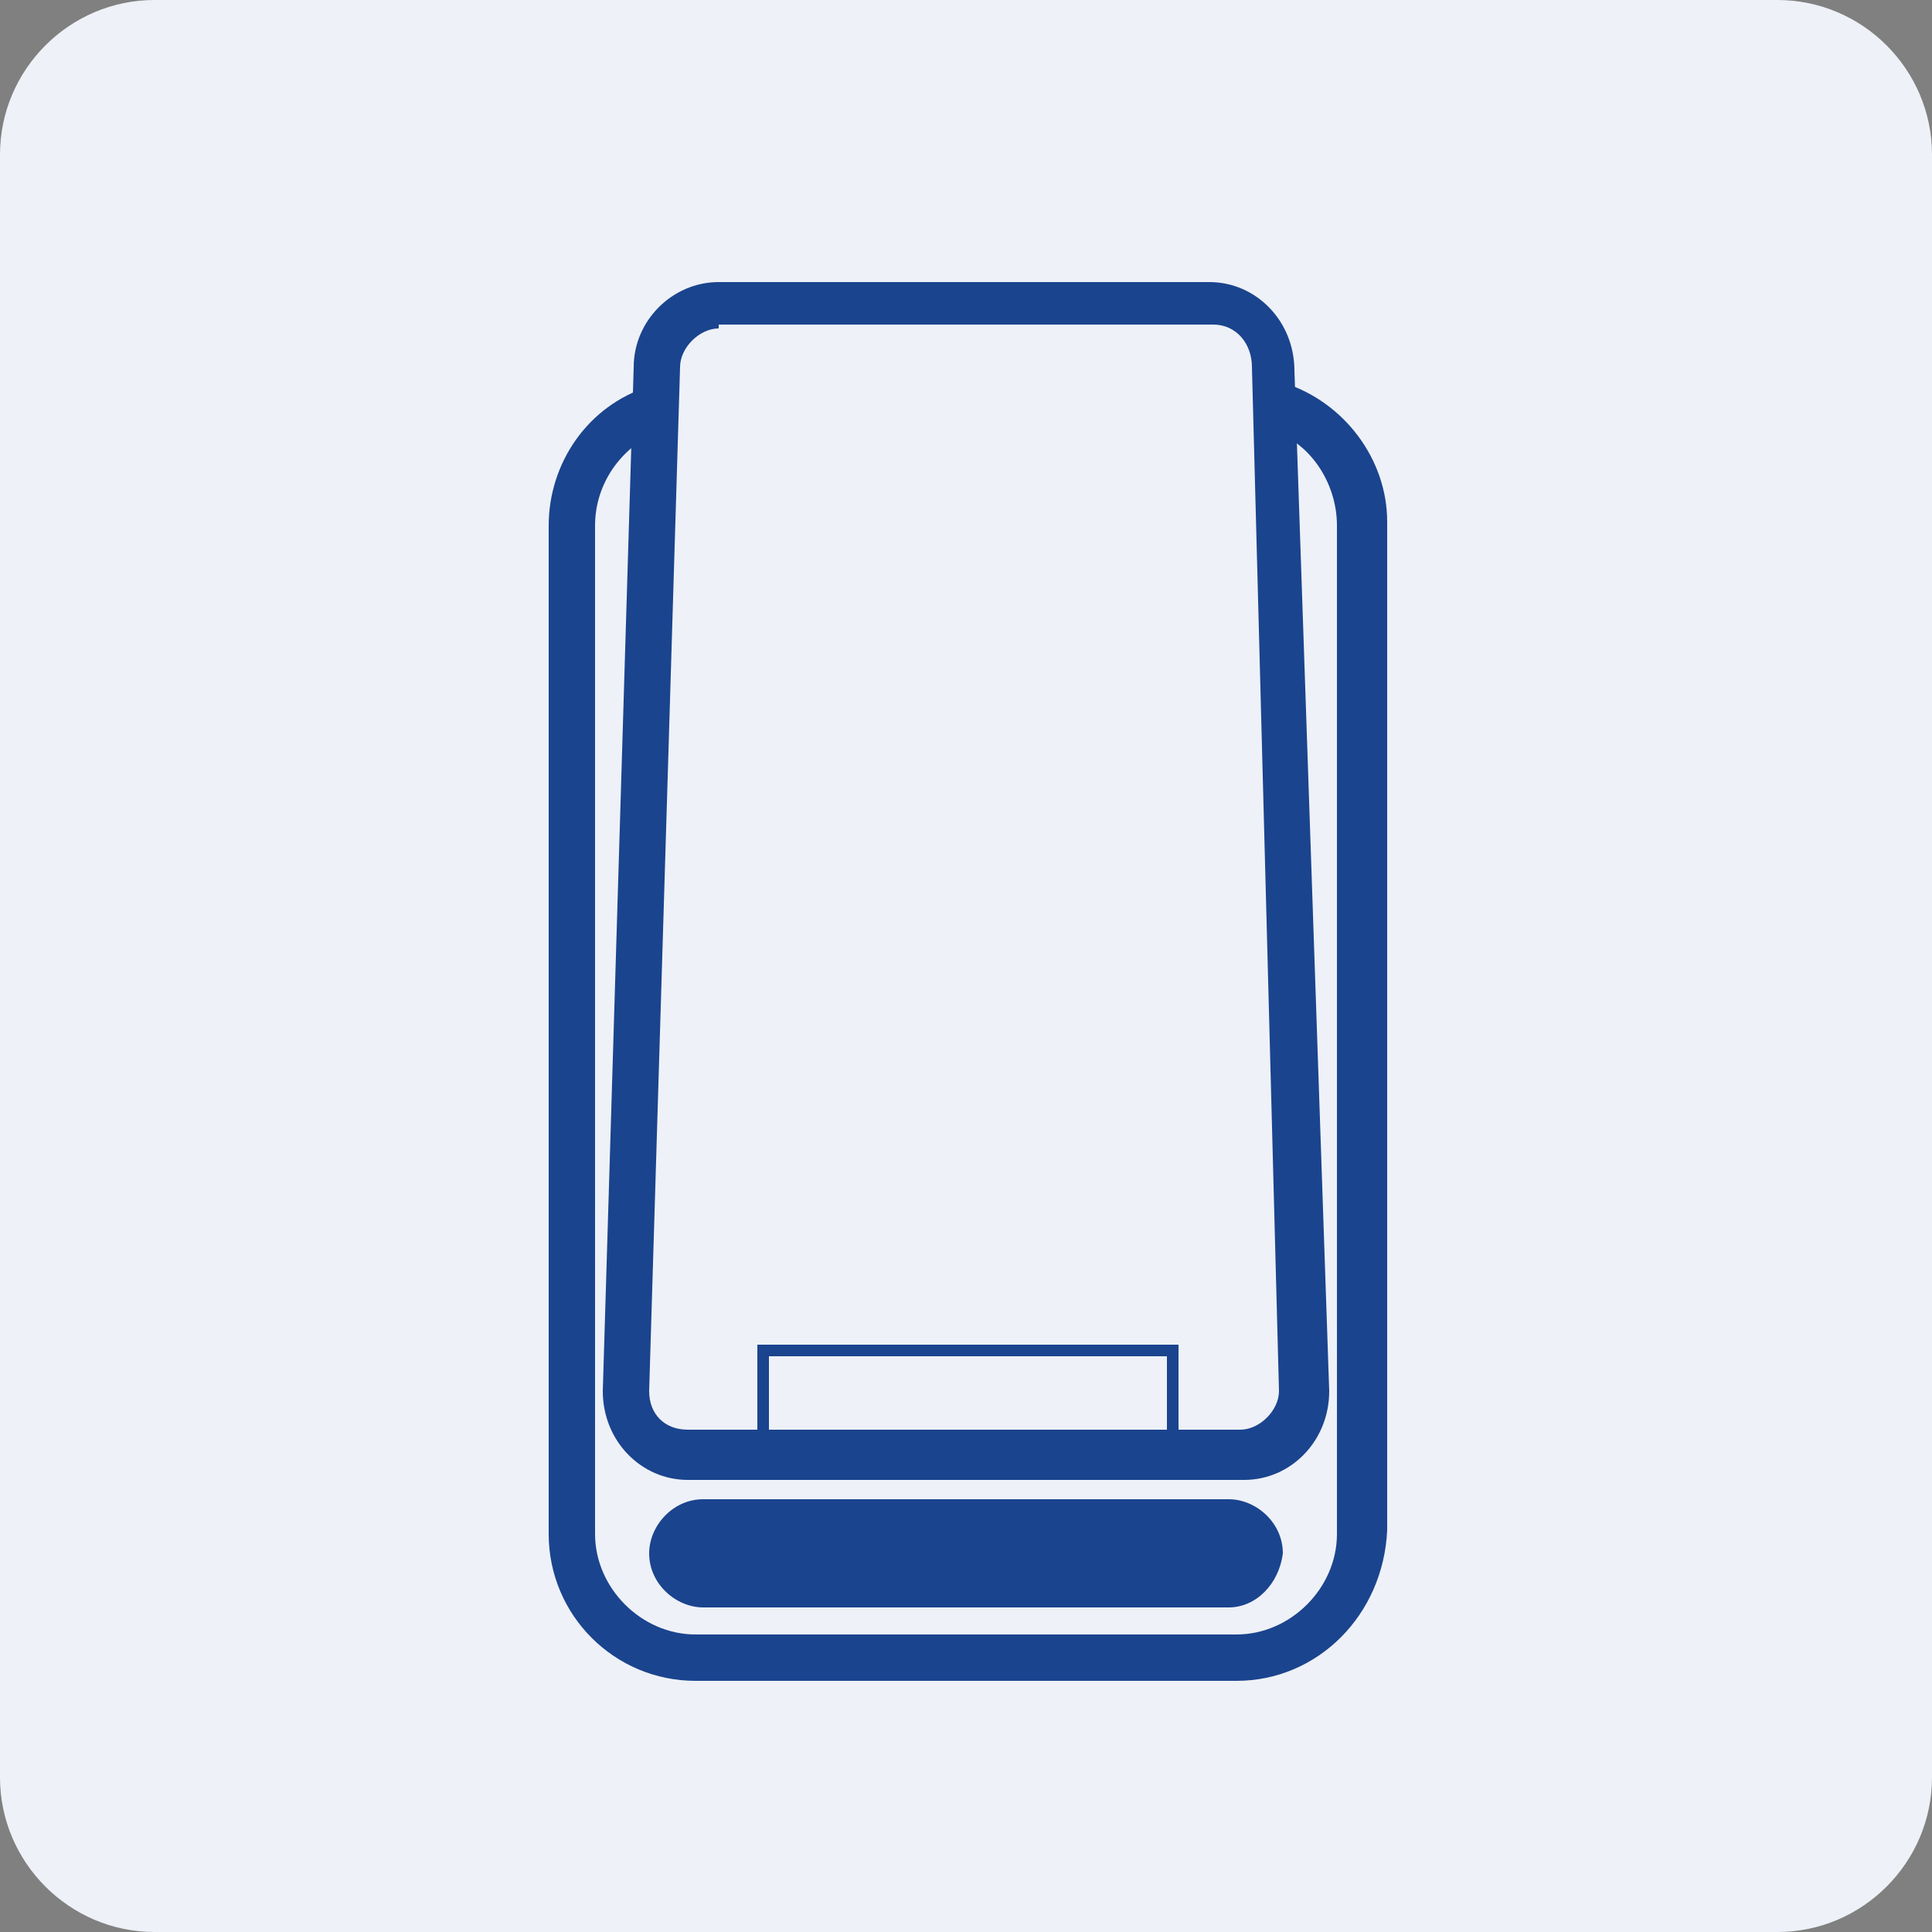
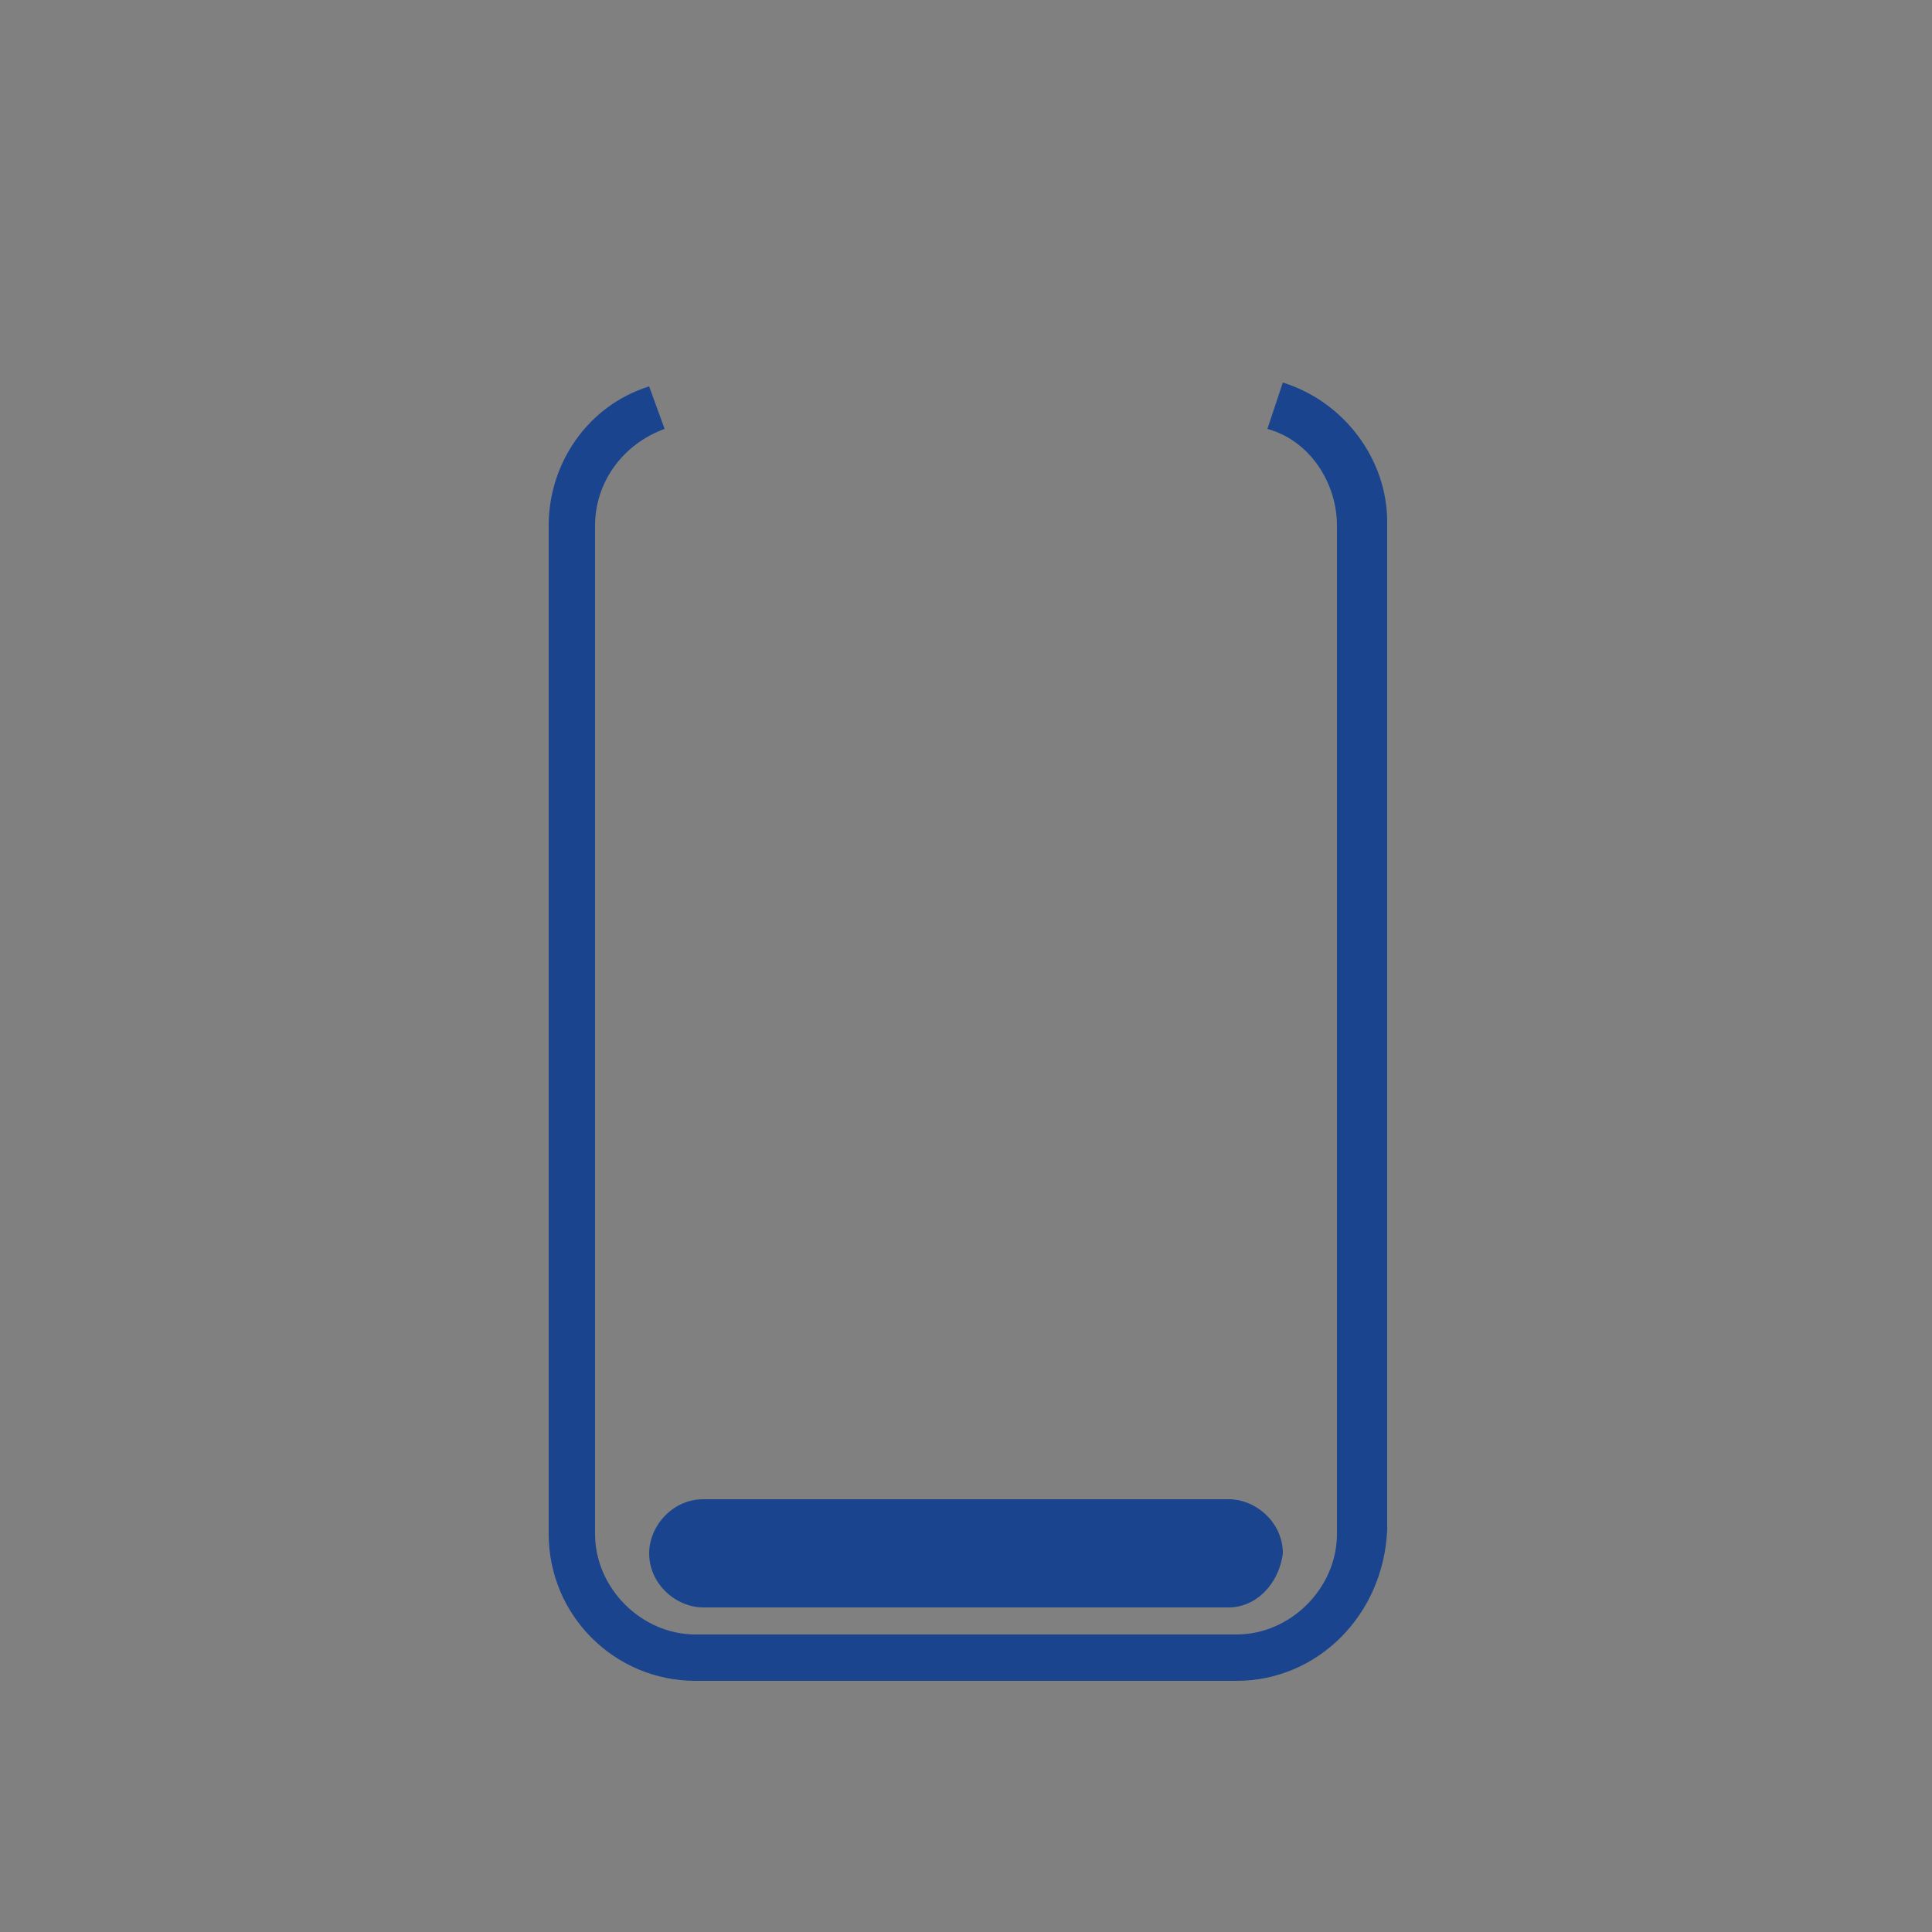
<svg xmlns="http://www.w3.org/2000/svg" id="Warstwa_1" x="0px" y="0px" viewBox="0 0 50 50" style="enable-background:new 0 0 50 50;" xml:space="preserve">
  <rect x="0" y="0" width="50" height="50" fill="#808080" stroke="none" />
  <style type="text/css">
	.st0{fill:#EEF1F7;}
	.st1{fill:#1A448E;}
</style>
-   <path class="st0" d="M46,0H4C1.8,0,0,1.8,0,4v42c0,2.2,1.8,4,4,4h42c2.2,0,4-1.8,4-4V4C50,1.8,48.2,0,46,0z" />
  <g>
    <g>
      <g>
        <path class="st1" d="M32,43.5H18c-2.1,0-3.8-1.7-3.8-3.8V13.6c0-1.6,1-3.1,2.6-3.6l0.4,1.1c-1.1,0.4-1.8,1.4-1.8,2.5v26.1     c0,1.4,1.2,2.6,2.6,2.6H32c1.4,0,2.6-1.2,2.6-2.6V13.6c0-1.1-0.7-2.2-1.8-2.5l0.4-1.2c1.6,0.5,2.7,2,2.7,3.6v26.1     C35.8,41.8,34.1,43.5,32,43.5z" />
      </g>
      <g>
        <path class="st1" d="M31.8,41.6H18.2c-0.7,0-1.4-0.6-1.4-1.4v0c0-0.7,0.6-1.4,1.4-1.4h13.6c0.7,0,1.4,0.6,1.4,1.4v0     C33.1,41,32.5,41.6,31.8,41.6z" />
      </g>
      <g>
-         <path class="st1" d="M32.2,38.3H17.8c-1.2,0-2.2-1-2.2-2.3l0.8-26.5c0-1.2,1-2.2,2.2-2.2h12.7c1.2,0,2.2,1,2.2,2.3L34.4,36     C34.4,37.3,33.4,38.3,32.2,38.3z M18.6,8.5c-0.5,0-1,0.5-1,1l-0.8,26.5c0,0.6,0.4,1,1,1h14.3c0.5,0,1-0.5,1-1L32.4,9.5     c0-0.6-0.4-1.1-1-1.1H18.6z" />
-       </g>
+         </g>
      <g>
-         <path class="st1" d="M30.4,37.8H19.6v-3h10.9V37.8z M19.9,37.5h10.3v-2.4H19.9V37.5z" />
-       </g>
+         </g>
    </g>
  </g>
</svg>